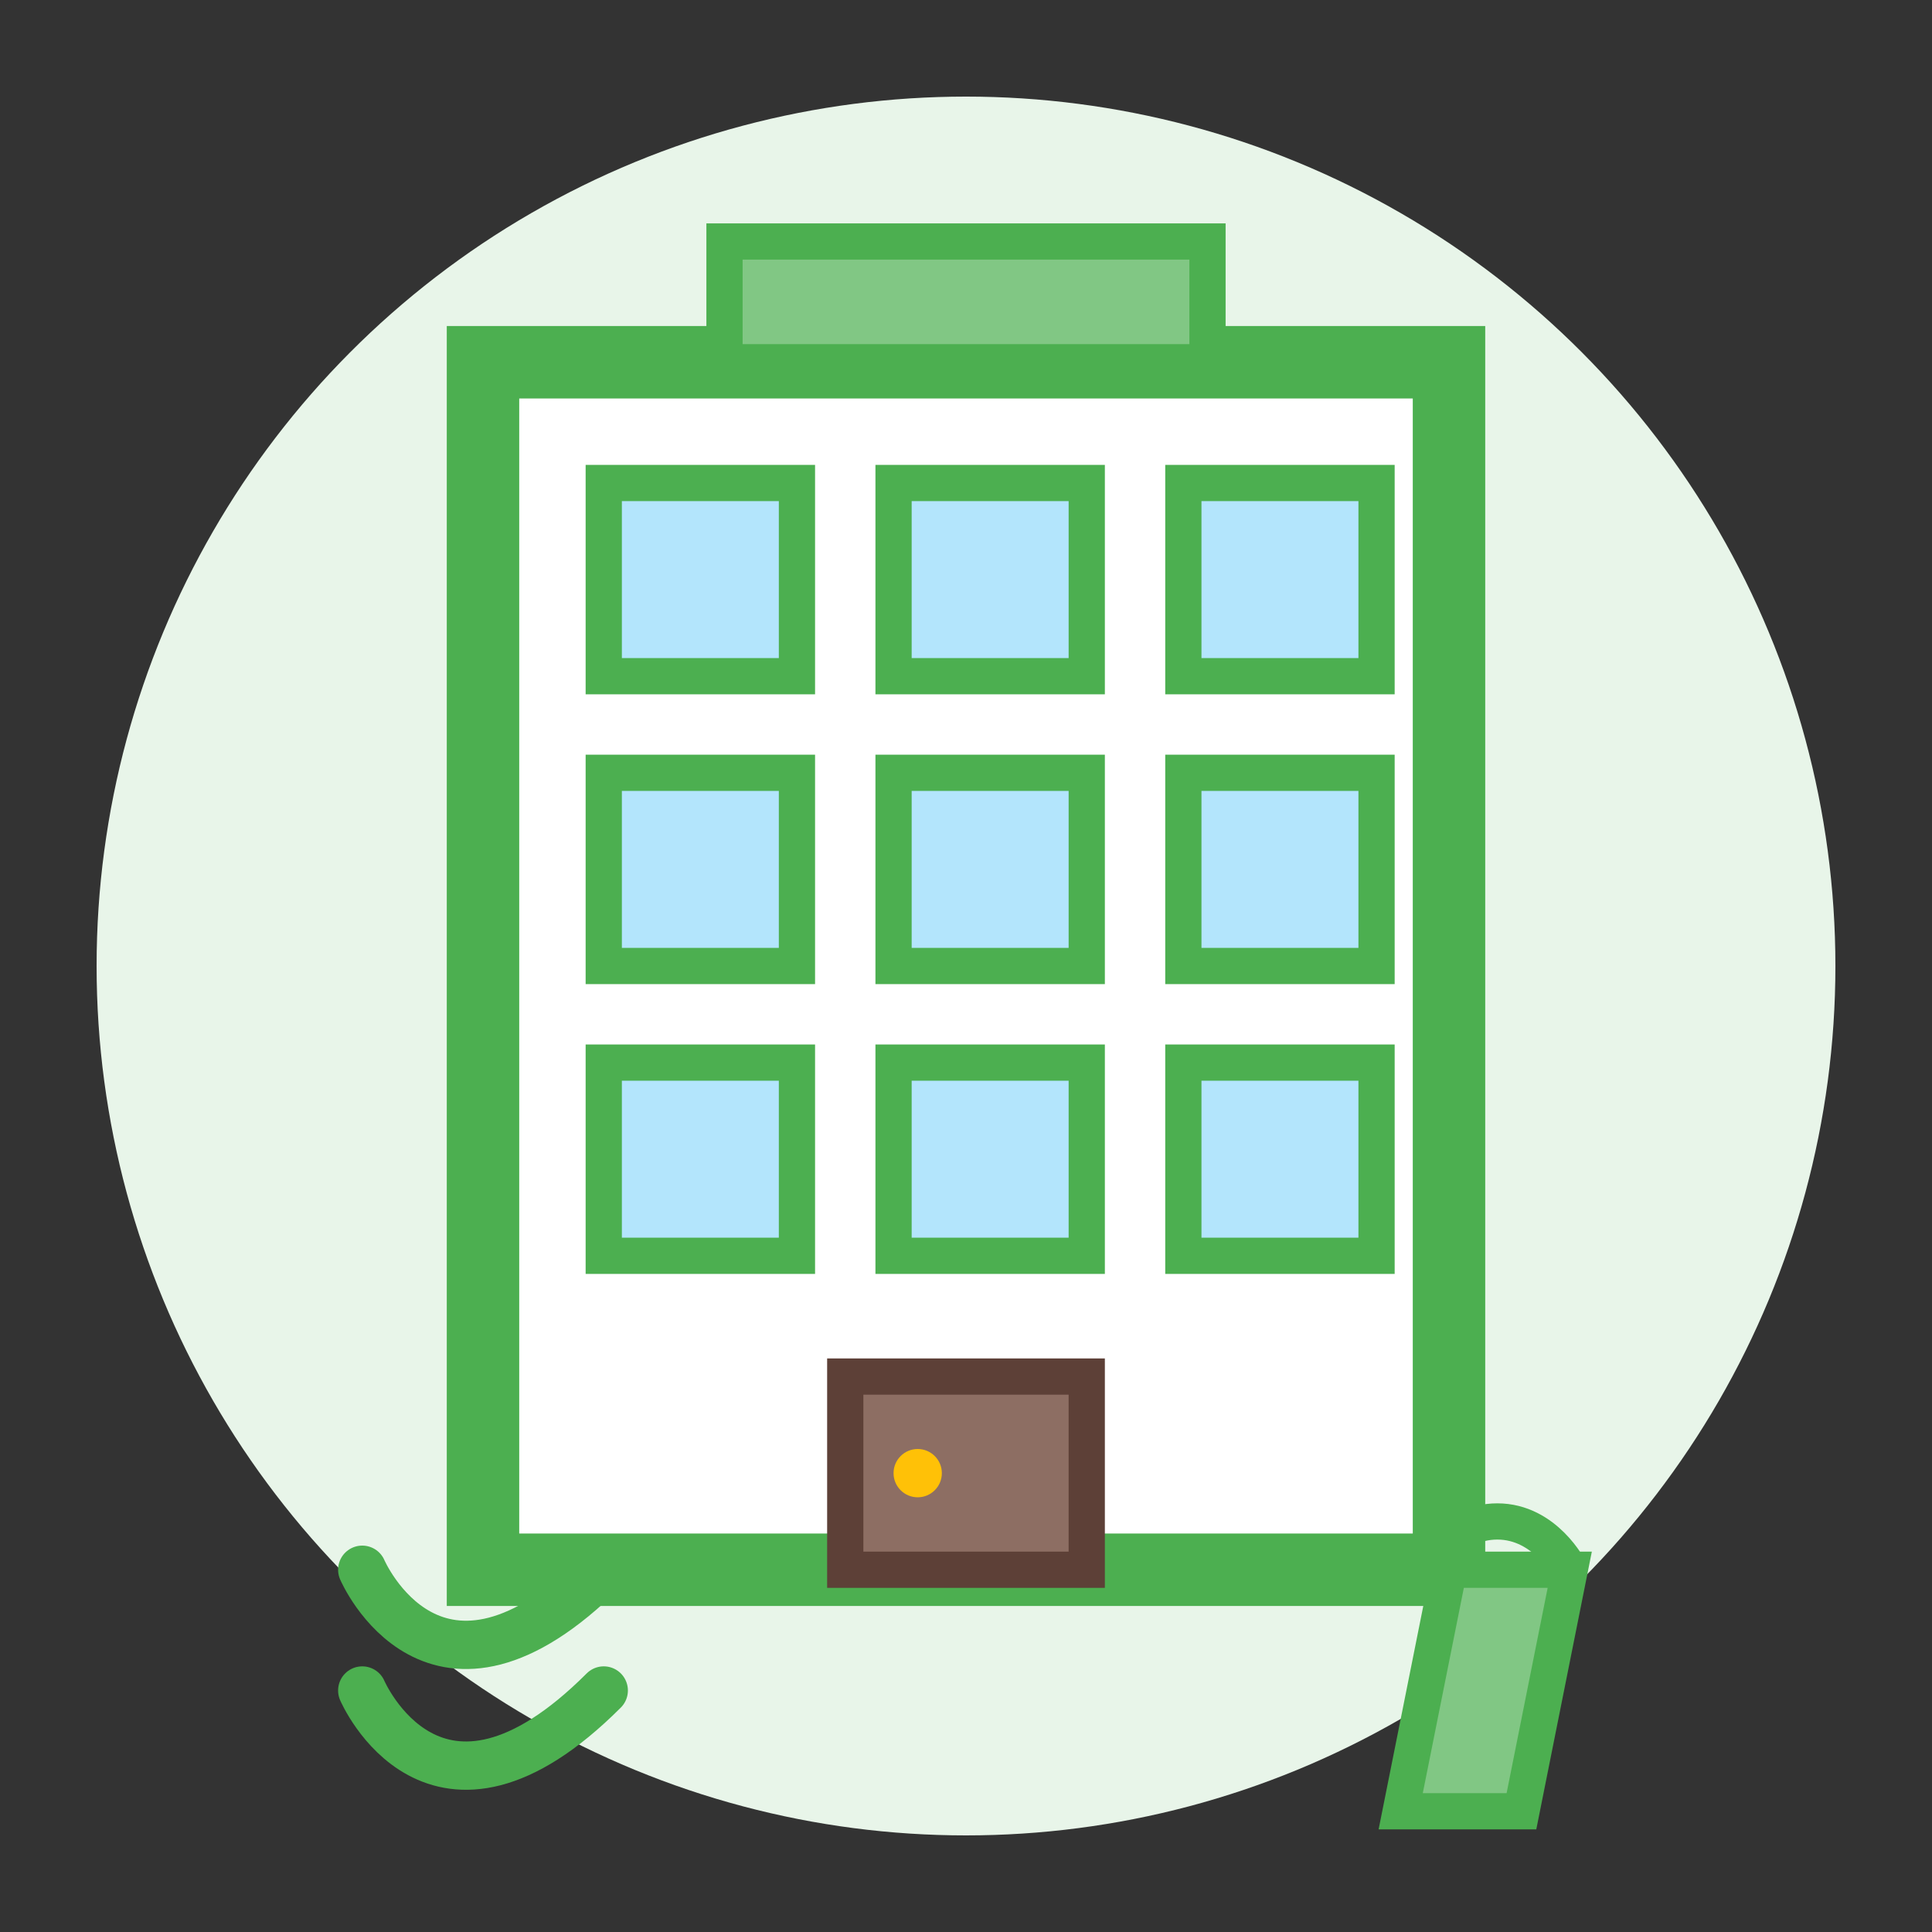
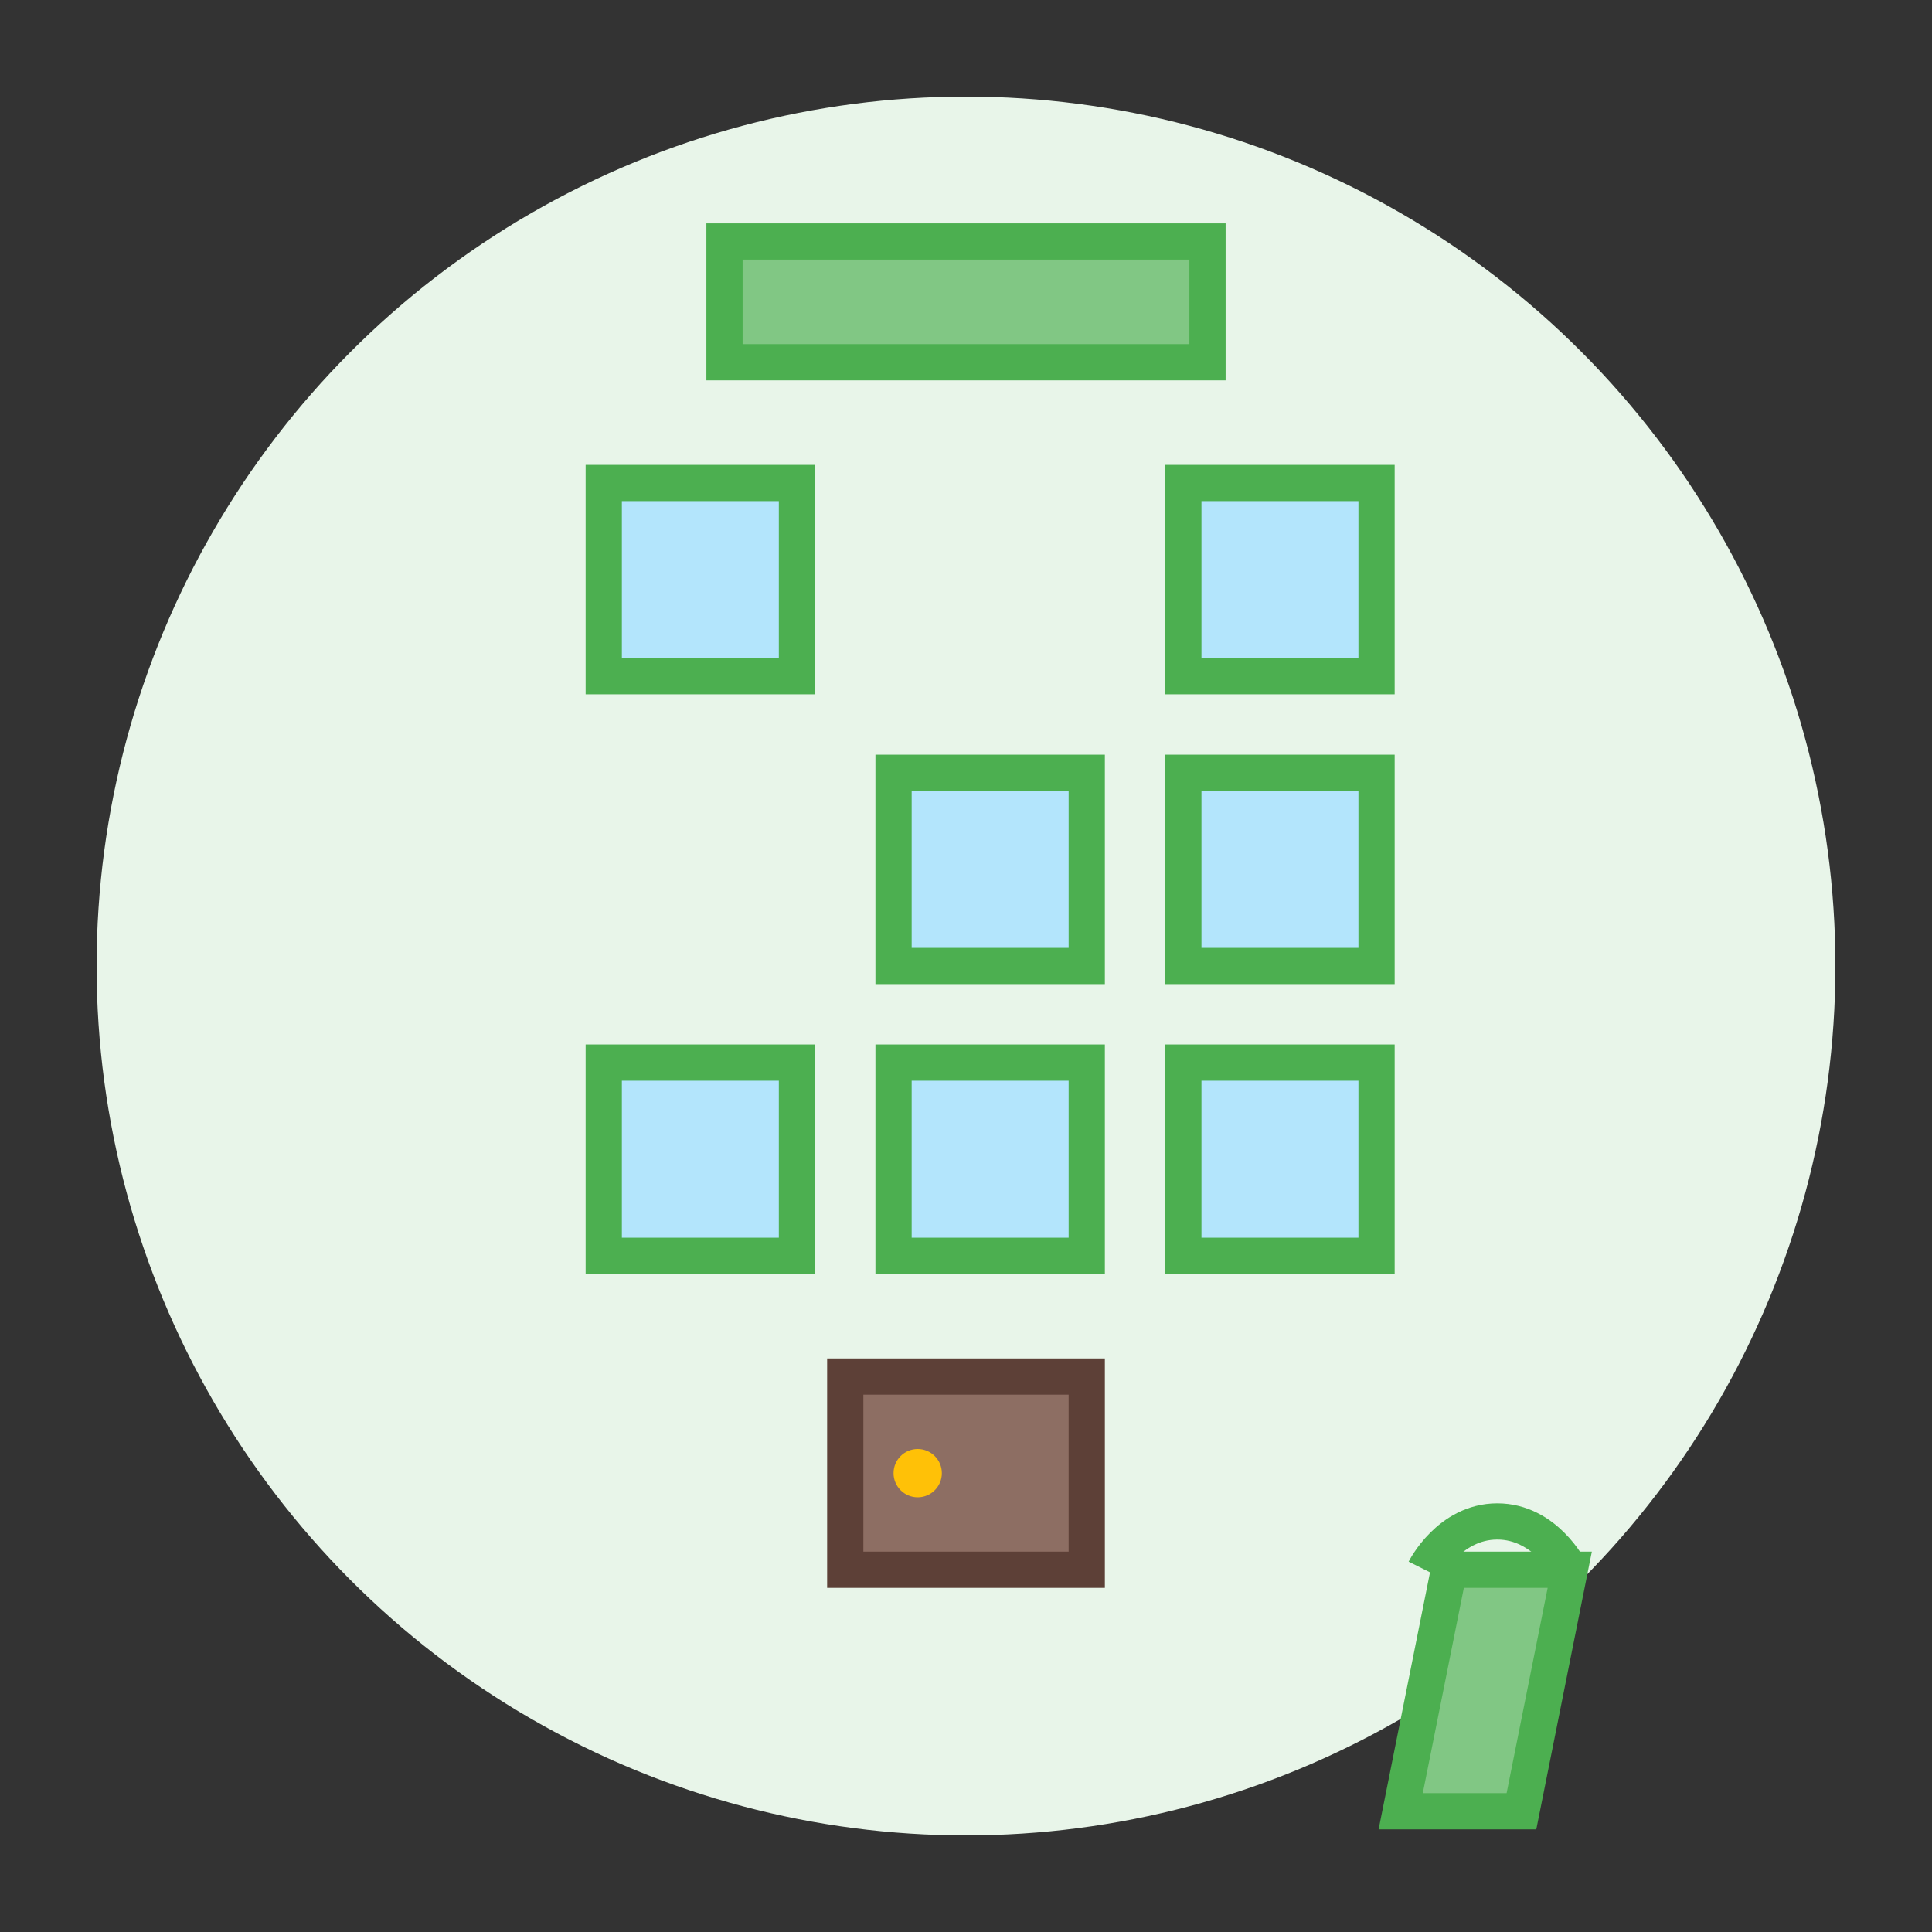
<svg xmlns="http://www.w3.org/2000/svg" width="80" height="80" viewBox="0 0 80 80" fill="none">
  <rect x="0" y="0" width="80" height="80" fill="#333333" stroke="none" />
  <circle cx="40" cy="40" r="36" fill="#E8F5E9" />
-   <rect x="20" y="15" width="40" height="50" fill="white" stroke="#4CAF50" stroke-width="3" />
  <rect x="25" y="20" width="8" height="8" fill="#B3E5FC" stroke="#4CAF50" stroke-width="1.5" />
-   <rect x="37" y="20" width="8" height="8" fill="#B3E5FC" stroke="#4CAF50" stroke-width="1.5" />
  <rect x="49" y="20" width="8" height="8" fill="#B3E5FC" stroke="#4CAF50" stroke-width="1.5" />
-   <rect x="25" y="32" width="8" height="8" fill="#B3E5FC" stroke="#4CAF50" stroke-width="1.5" />
  <rect x="37" y="32" width="8" height="8" fill="#B3E5FC" stroke="#4CAF50" stroke-width="1.5" />
  <rect x="49" y="32" width="8" height="8" fill="#B3E5FC" stroke="#4CAF50" stroke-width="1.5" />
  <rect x="25" y="44" width="8" height="8" fill="#B3E5FC" stroke="#4CAF50" stroke-width="1.5" />
  <rect x="37" y="44" width="8" height="8" fill="#B3E5FC" stroke="#4CAF50" stroke-width="1.5" />
  <rect x="49" y="44" width="8" height="8" fill="#B3E5FC" stroke="#4CAF50" stroke-width="1.5" />
  <rect x="35" y="57" width="10" height="8" fill="#8D6E63" stroke="#5D4037" stroke-width="1.5" />
  <circle cx="38" cy="61" r="1" fill="#FFC107" />
-   <path d="M15 65C15 65 18 72 25 65M15 70C15 70 18 77 25 70" stroke="#4CAF50" stroke-width="2" stroke-linecap="round" />
  <path d="M60 65L65 65L63 75L58 75L60 65Z" fill="#81C784" stroke="#4CAF50" stroke-width="1.5" />
  <path d="M59 65C59 65 60 63 62 63C64 63 65 65 65 65" stroke="#4CAF50" stroke-width="1.5" />
  <rect x="30" y="10" width="20" height="5" fill="#81C784" stroke="#4CAF50" stroke-width="1.5" />
</svg>